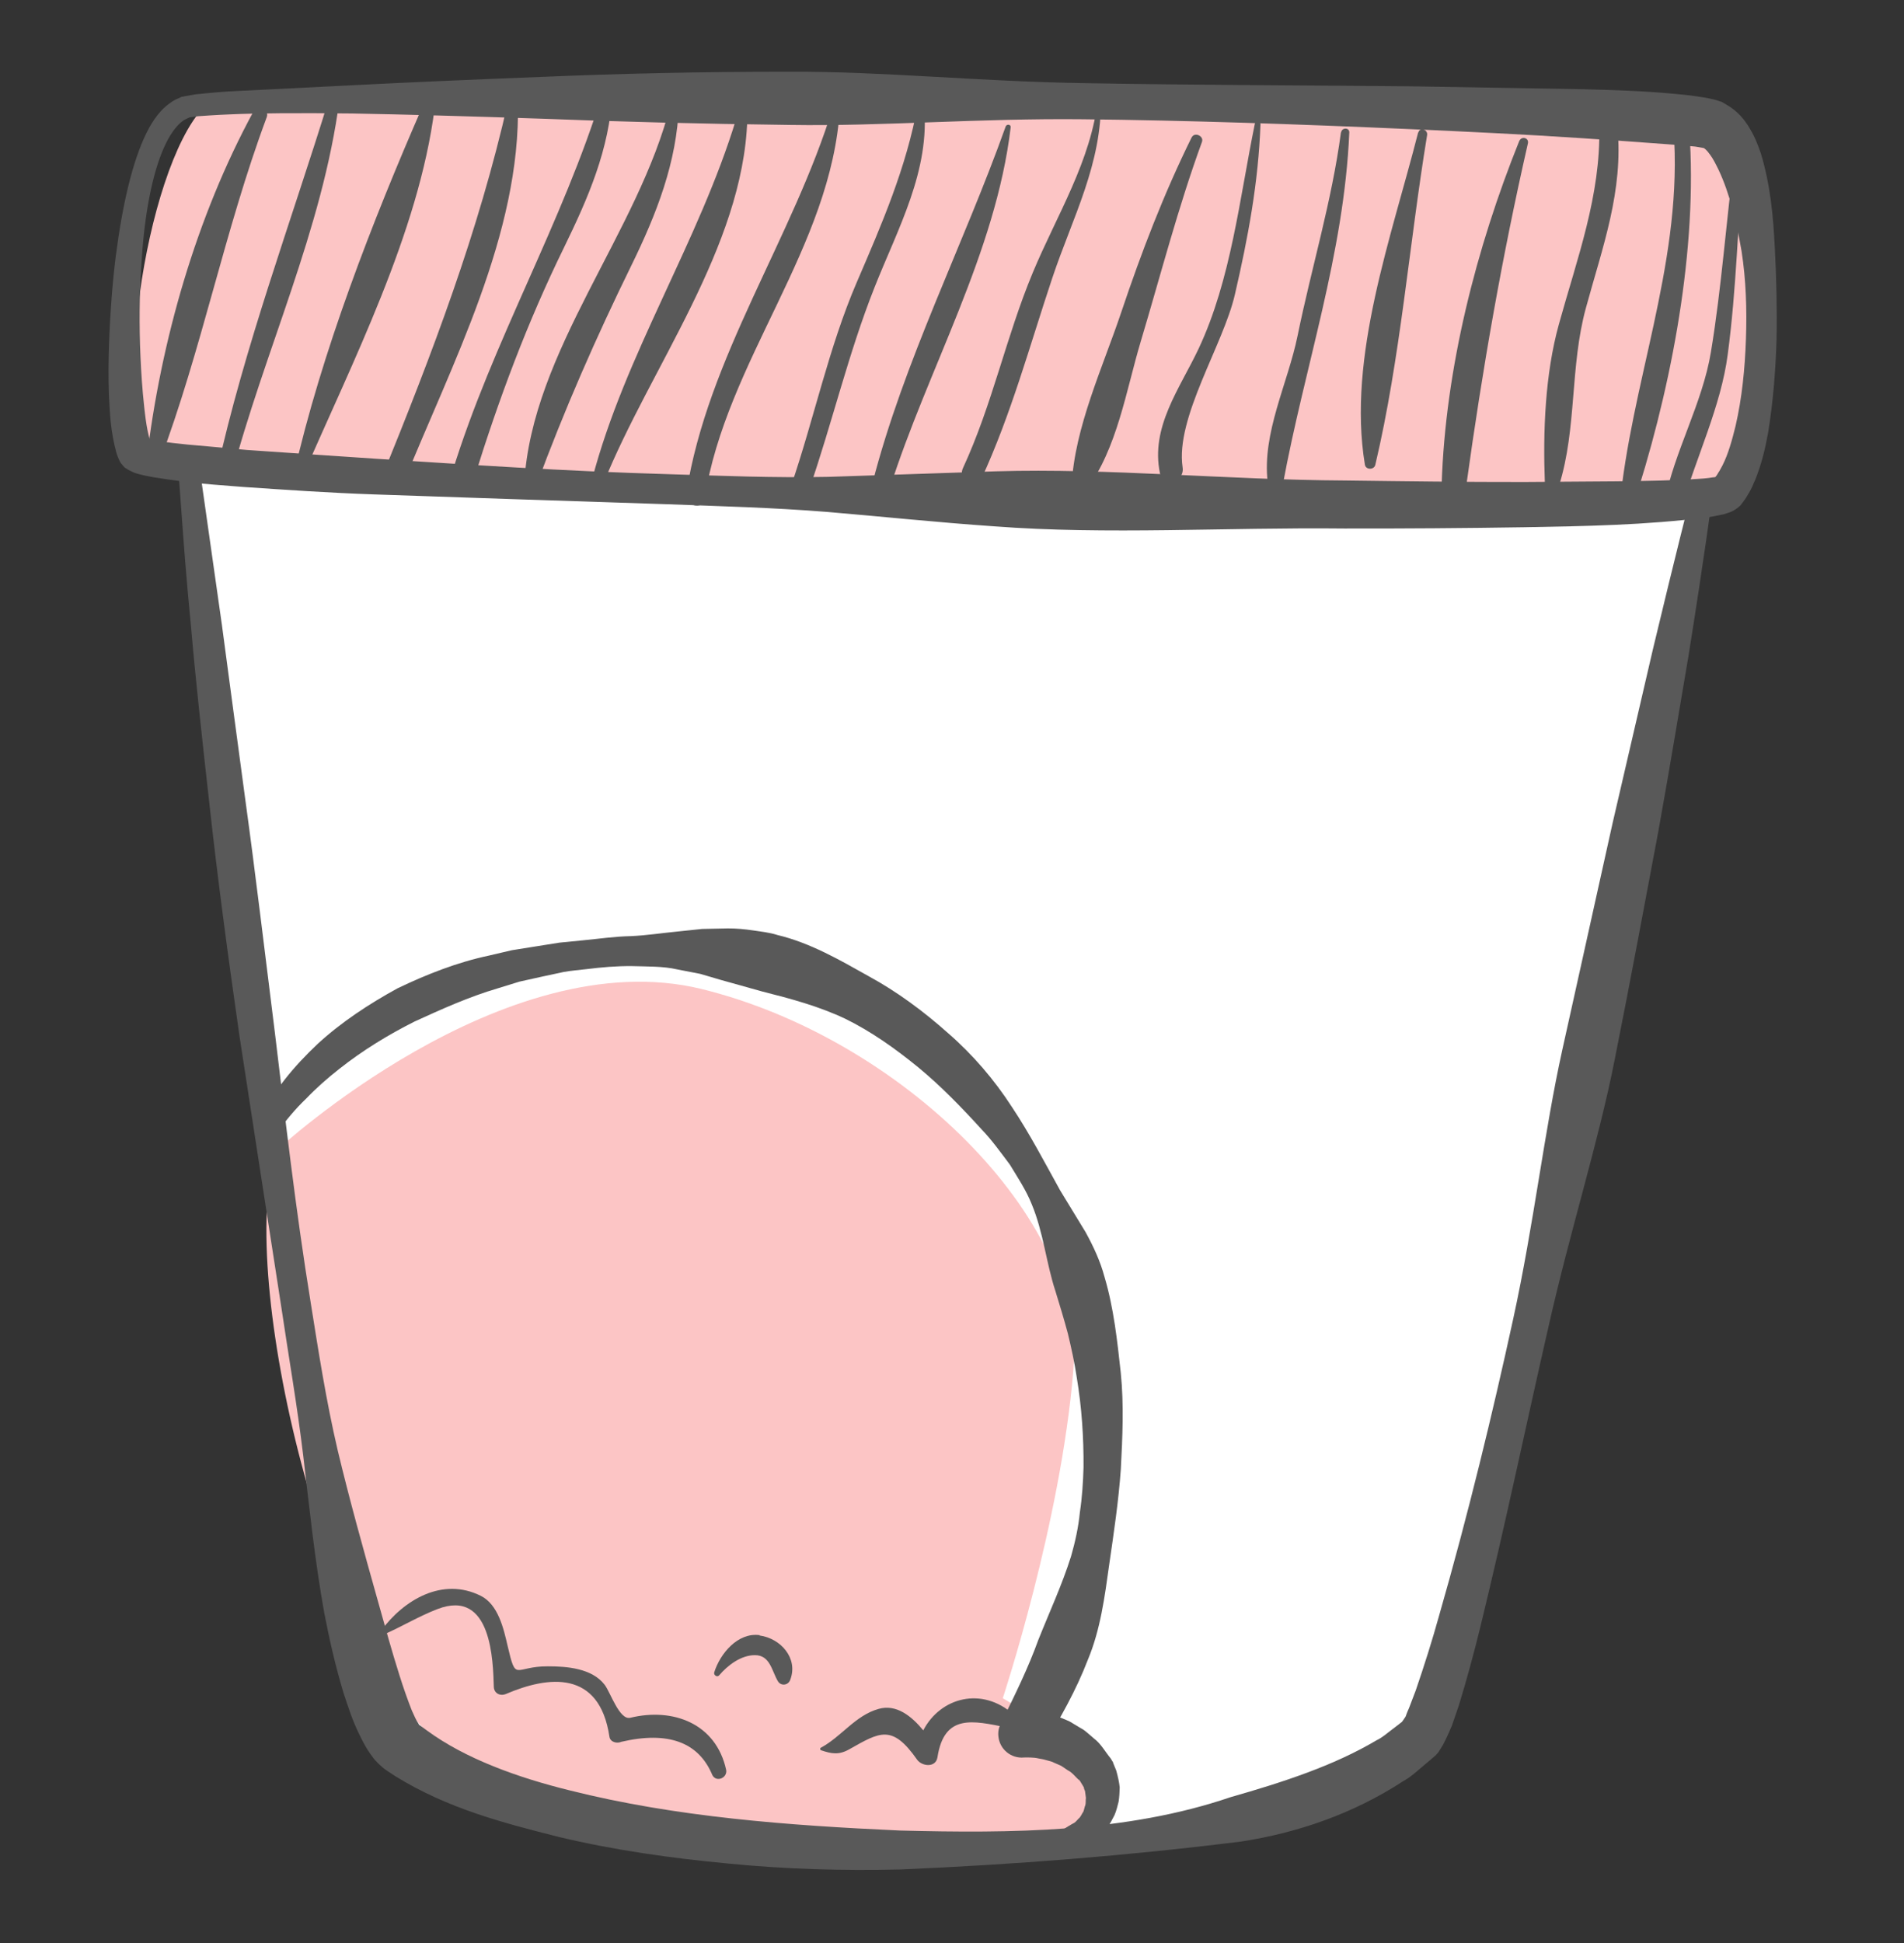
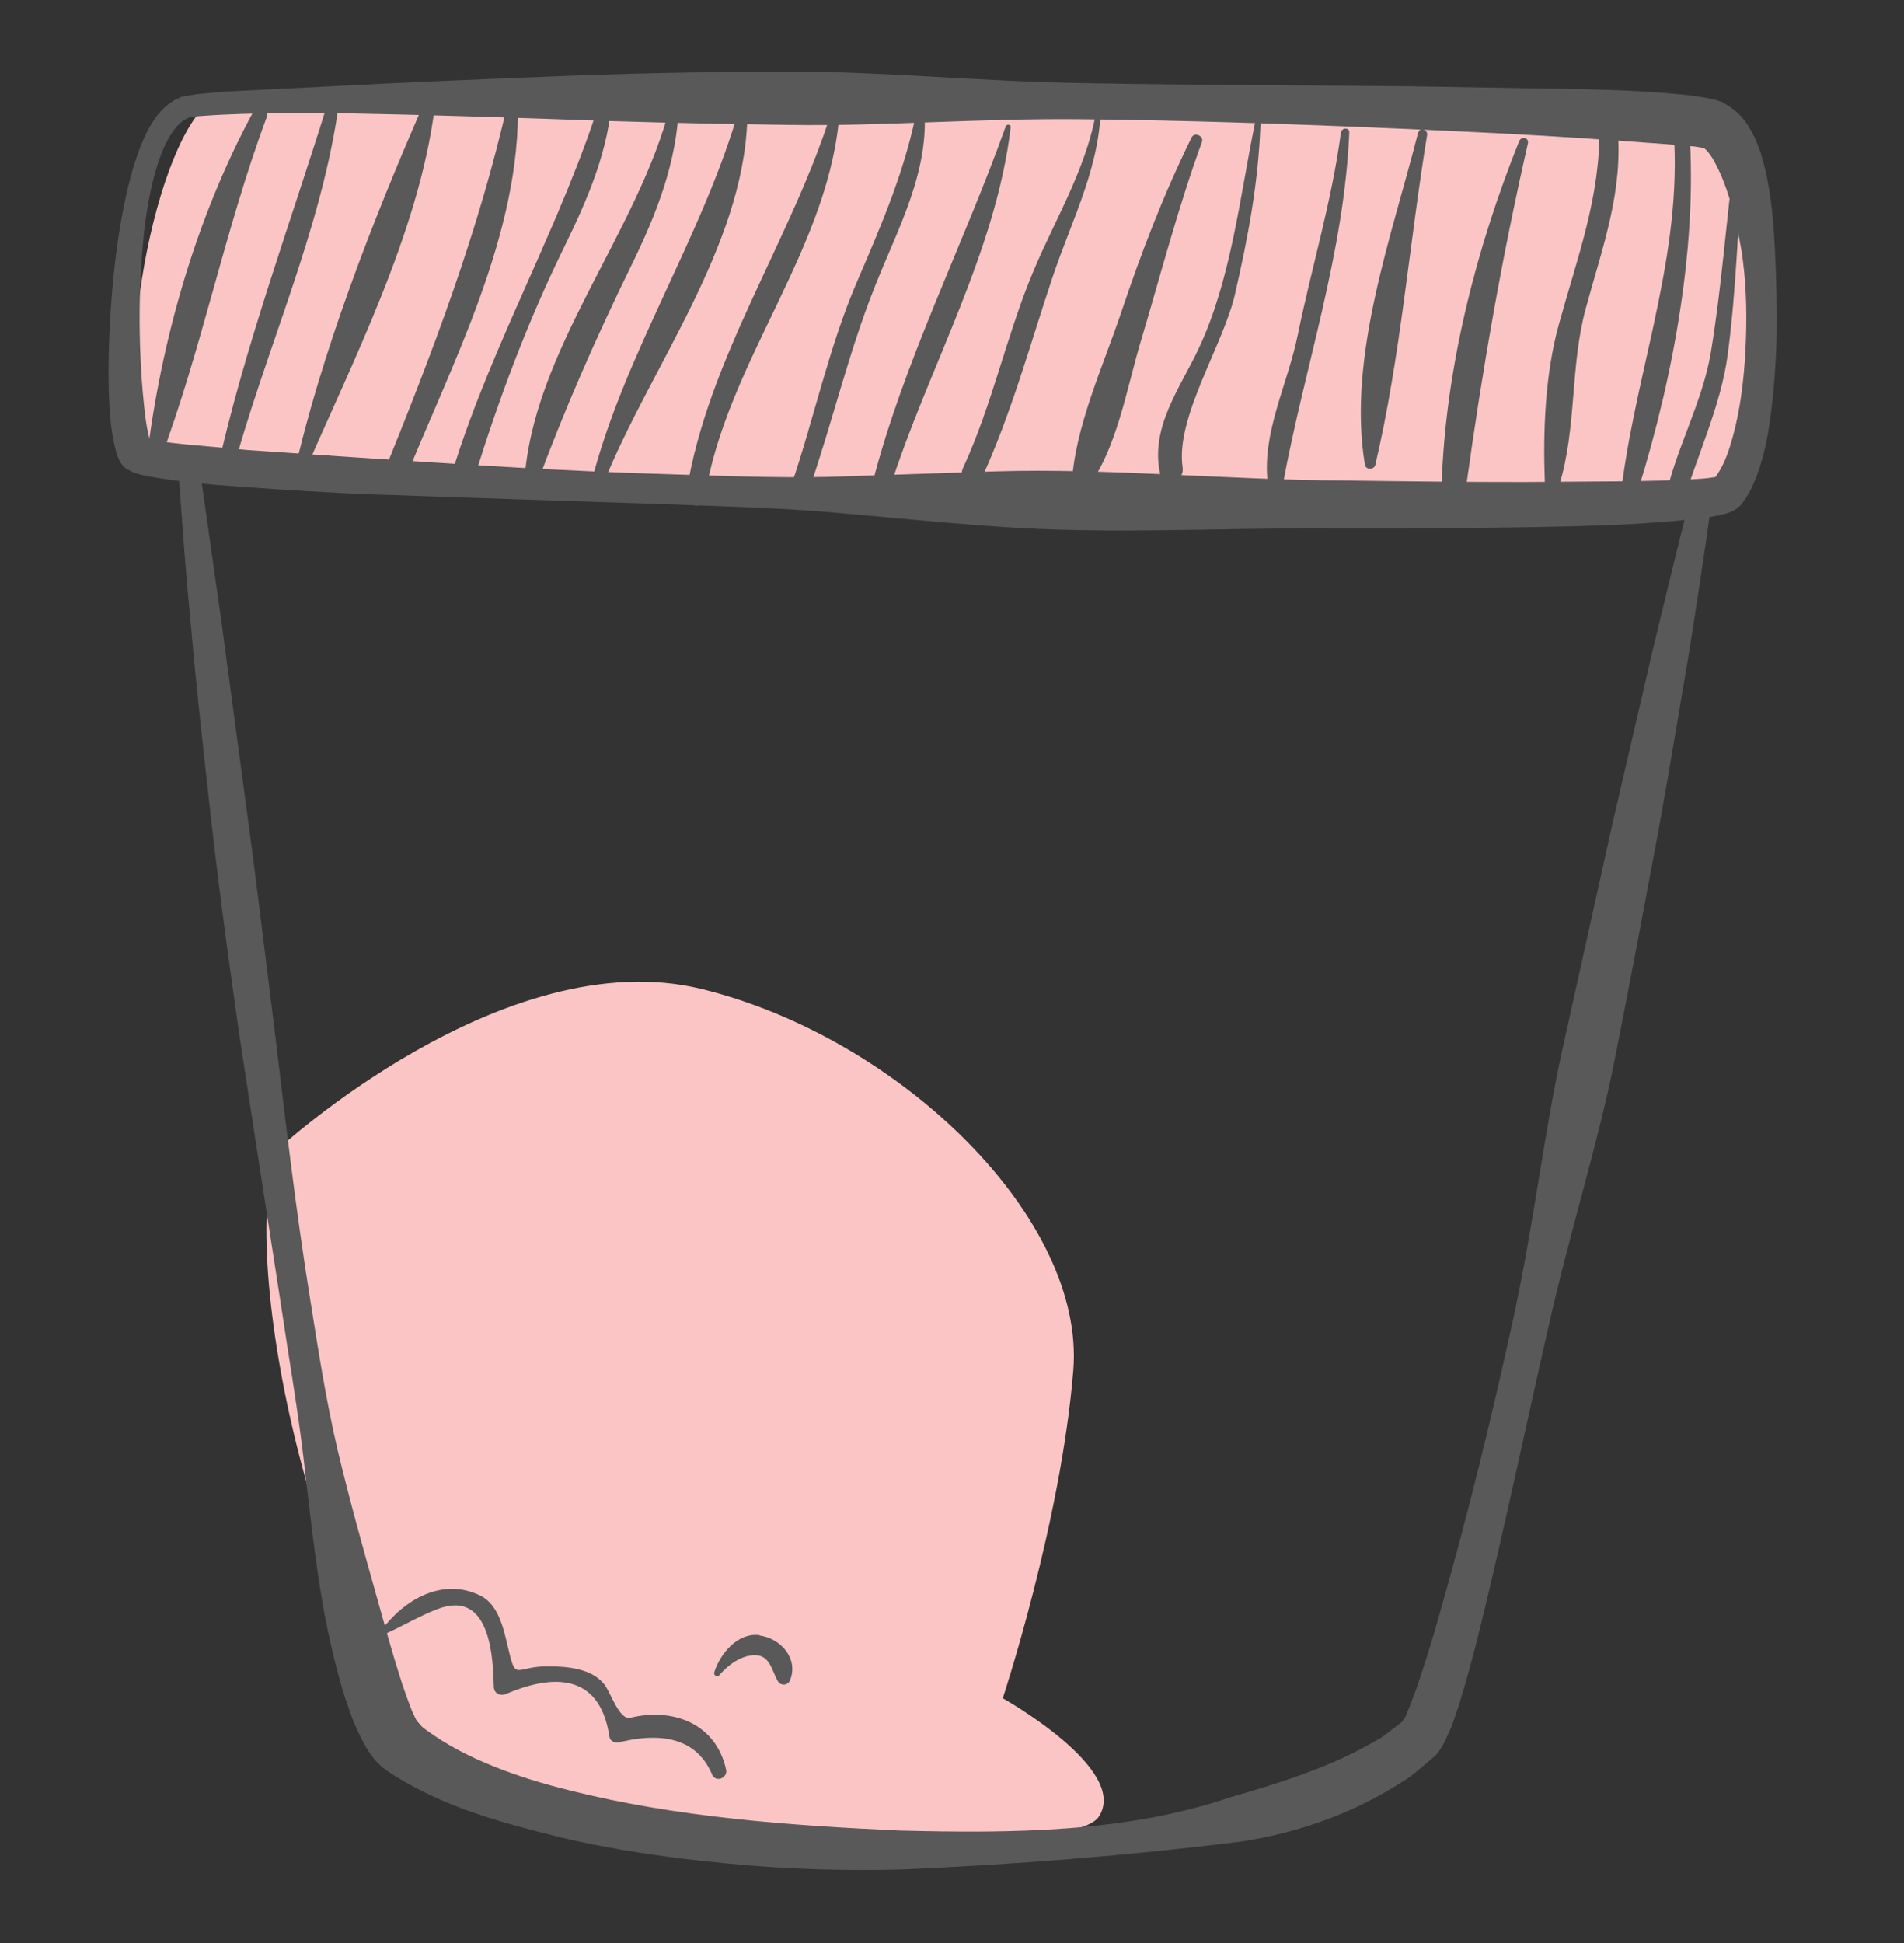
<svg xmlns="http://www.w3.org/2000/svg" width="98" height="100" viewBox="0 0 98 100" fill="none">
  <rect x="0" y="0" width="98" height="100" fill="#333333" stroke="none" />
-   <path d="M10.204 30.646L13.704 56.646L18.204 82.646L19.704 88.646L21.704 91.146L29.204 93.646L41.204 95.146H53.704L64.204 93.646L71.704 90.146L73.704 88.646L78.204 70.646L86.704 29.646L87.704 25.646H74.204H51.704L21.204 24.646L9.704 24.146L10.204 30.646Z" fill="white" />
  <path d="M10.473 5.537C7.459 8.71 5.492 21.87 8.209 23.805C10.919 25.727 88.235 27.473 90.041 24.313C91.847 21.153 91.546 6.662 86.209 6.381C80.872 6.099 13.25 2.615 10.473 5.537Z" fill="#FCC5C5" />
  <path d="M14.269 59.178C14.269 59.178 25.927 48.398 36.124 50.904C46.321 53.409 55.878 62.708 55.243 70.532C54.608 78.356 51.613 87.403 51.613 87.403C51.613 87.403 58.177 91.075 56.549 93.507C54.922 95.939 28.906 94.954 22.7 89.825C16.495 84.696 12.109 64.826 14.269 59.178V59.178Z" fill="#FCC5C5" />
-   <path d="M13.295 57.734C14.041 56.167 15.129 54.879 16.349 53.727C17.587 52.59 18.997 51.669 20.461 50.865C21.966 50.144 23.528 49.529 25.147 49.185L26.349 48.904L27.571 48.709L28.792 48.515L30.017 48.394C30.829 48.316 31.641 48.196 32.458 48.18C33.28 48.145 34.063 48.019 34.938 47.935L36.143 47.809L37.458 47.782C37.911 47.78 38.333 47.822 38.751 47.883C39.178 47.947 39.61 47.991 40.02 48.123C41.703 48.526 43.217 49.403 44.683 50.226C46.173 51.035 47.54 52.05 48.799 53.173C50.072 54.279 51.176 55.569 52.079 56.965C53.004 58.356 53.766 59.82 54.565 61.263L55.871 63.406C56.277 64.144 56.634 64.912 56.849 65.716C57.328 67.327 57.505 68.997 57.686 70.648C57.855 72.306 57.775 73.975 57.689 75.623C57.572 77.272 57.327 78.901 57.089 80.541C56.86 82.184 56.641 83.871 55.993 85.421C55.393 86.983 54.569 88.448 53.697 89.861L52.557 88.006C52.877 88.002 53.066 88.028 53.294 88.063C53.525 88.089 53.741 88.132 53.952 88.194C54.166 88.246 54.387 88.311 54.591 88.402C54.795 88.494 55.016 88.558 55.201 88.686L55.784 89.035C55.967 89.173 56.135 89.327 56.305 89.472C56.67 89.747 56.888 90.161 57.165 90.497L57.187 90.533L57.268 90.666L57.278 90.669L57.3 90.746L57.351 90.872L57.454 91.124C57.53 91.4 57.607 91.718 57.632 91.992C57.624 92.237 57.615 92.482 57.575 92.729C57.517 92.962 57.46 93.195 57.364 93.419C57.248 93.638 57.145 93.849 57.005 94.041C56.836 94.226 56.687 94.416 56.496 94.565C56.288 94.699 56.089 94.836 55.871 94.926C55.639 94.993 55.408 95.049 55.19 95.099C54.897 95.161 54.613 94.978 54.551 94.684C54.504 94.457 54.602 94.223 54.796 94.106L54.977 93.996C55.098 93.923 55.207 93.857 55.314 93.801C55.415 93.723 55.483 93.616 55.572 93.545C55.647 93.45 55.697 93.329 55.76 93.241C55.808 93.129 55.82 92.998 55.865 92.896C55.894 92.78 55.874 92.651 55.893 92.532C55.88 92.416 55.858 92.297 55.846 92.181C55.814 92.101 55.792 92.065 55.789 91.992L55.65 91.762L55.577 91.641L55.54 91.581L55.53 91.578C55.664 91.786 55.569 91.629 55.599 91.677L55.584 91.653C55.36 91.475 55.214 91.233 54.956 91.108L54.62 90.881L54.248 90.718C54.132 90.648 53.991 90.634 53.858 90.591C53.734 90.55 53.595 90.526 53.457 90.502C53.321 90.469 53.19 90.457 53.047 90.453C52.926 90.444 52.749 90.452 52.707 90.452C52.043 90.516 51.452 90.031 51.388 89.366C51.363 89.133 51.406 88.917 51.505 88.725L51.567 88.597C52.245 87.219 52.924 85.841 53.442 84.403C54.006 82.987 54.66 81.582 55.127 80.101C55.34 79.36 55.507 78.598 55.583 77.824C55.699 77.059 55.747 76.278 55.77 75.512C55.781 73.959 55.675 72.42 55.422 70.895C55.309 70.136 55.144 69.385 54.966 68.641C54.767 67.902 54.546 67.168 54.322 66.444C53.85 65.01 53.706 63.42 53.103 61.974C52.816 61.255 52.38 60.602 51.977 59.937C51.511 59.318 51.06 58.682 50.526 58.128C49.489 56.988 48.429 55.894 47.256 54.926C46.081 53.968 44.845 53.087 43.494 52.426C42.128 51.781 40.679 51.394 39.244 51.032L37.105 50.434L36.038 50.121L34.849 49.89C34.128 49.723 33.299 49.746 32.532 49.722C31.741 49.714 30.963 49.78 30.188 49.878C29.795 49.925 29.407 49.953 29.019 50.023L27.878 50.268L26.734 50.522L25.62 50.866C24.132 51.304 22.731 51.938 21.339 52.574C19.976 53.259 18.667 54.06 17.465 55.011C16.866 55.481 16.288 55.988 15.762 56.538C15.211 57.062 14.714 57.661 14.289 58.257L14.26 58.291C14.075 58.544 13.733 58.593 13.477 58.417C13.258 58.261 13.187 57.965 13.298 57.724L13.295 57.734Z" fill="#595959" />
  <path d="M37.374 91.082C36.855 88.71 34.652 87.87 32.44 88.408C31.883 88.539 31.428 87.119 31.126 86.715C30.472 85.855 29.167 85.76 28.199 85.76C26.451 85.752 26.575 86.627 26.124 84.694C25.924 83.831 25.645 82.578 24.745 82.131C22.791 81.156 20.797 82.314 19.606 83.937C19.526 84.051 19.675 84.16 19.779 84.113C20.704 83.702 21.563 83.182 22.507 82.817C25.318 81.726 25.375 85.519 25.417 86.816C25.428 87.148 25.739 87.307 26.037 87.185C28.235 86.242 30.853 85.938 31.367 89.38C31.409 89.668 31.761 89.745 31.982 89.644C34.395 89.084 35.962 89.664 36.667 91.362C36.88 91.754 37.458 91.494 37.374 91.082V91.082Z" fill="#595959" />
-   <path d="M52.187 88.255C50.543 86.77 48.399 87.365 47.521 89.055C46.926 88.332 46.138 87.685 45.217 87.953C44.023 88.288 43.312 89.38 42.245 89.952C42.196 89.981 42.209 90.056 42.255 90.078C42.796 90.262 43.17 90.334 43.707 90.033C45.285 89.144 45.914 88.722 47.202 90.562C47.446 90.91 48.167 90.995 48.252 90.439C48.602 88.177 50.092 88.564 51.791 88.899C52.136 88.963 52.486 88.544 52.175 88.262L52.187 88.255Z" fill="#595959" />
  <path d="M39.107 84.156C37.971 84 37.059 85.115 36.762 86.071C36.719 86.205 36.911 86.345 37.013 86.226C37.462 85.698 38.143 85.185 38.854 85.185C39.637 85.182 39.718 85.984 40.038 86.526C40.199 86.792 40.573 86.74 40.673 86.456C41.1 85.346 40.179 84.316 39.092 84.172L39.107 84.156Z" fill="#595959" />
  <path d="M9.786 6.027C9.786 6.027 9.74 6.047 9.658 6.088C9.566 6.128 9.425 6.196 9.37 6.255C9.196 6.376 8.845 6.754 8.554 7.352C7.951 8.552 7.471 10.628 7.298 13.304C7.197 14.638 7.159 16.132 7.207 17.74C7.235 18.55 7.277 19.384 7.353 20.247C7.436 21.081 7.518 22.049 7.741 22.732C7.754 22.766 7.771 22.822 7.781 22.824L7.79 22.826L7.788 22.836C7.715 22.756 7.956 23.032 7.617 22.65C7.656 22.66 7.763 22.768 7.702 22.681C7.673 22.633 7.617 22.609 7.588 22.602C7.763 22.645 7.981 22.677 8.21 22.713C8.668 22.774 9.149 22.83 9.641 22.879C10.638 22.97 11.657 23.055 12.703 23.158C14.819 23.307 17.048 23.453 19.367 23.611C24.02 23.91 29.064 24.253 34.413 24.404C37.091 24.485 39.832 24.602 42.648 24.542C45.461 24.451 48.327 24.352 51.254 24.257C57.094 24.086 63.111 24.699 69.231 24.73C72.289 24.771 75.379 24.809 78.469 24.806C80.016 24.795 81.564 24.784 83.111 24.773C84.649 24.759 86.22 24.733 87.677 24.628C87.857 24.61 88.036 24.593 88.177 24.566C88.361 24.57 88.448 24.426 88.151 24.713L88.339 24.492C88.399 24.414 88.406 24.385 88.44 24.331C88.501 24.254 88.585 24.079 88.657 23.952C88.958 23.357 89.154 22.643 89.33 21.924C89.664 20.482 89.813 18.954 89.865 17.442C89.917 15.931 89.87 14.406 89.638 12.918C89.382 11.444 89.034 9.968 88.459 8.746C88.315 8.453 88.171 8.16 88.015 7.957C87.863 7.735 87.7 7.602 87.676 7.617C87.725 7.628 87.555 7.566 87.793 7.645L87.657 7.612L87.37 7.562C87.203 7.531 87.079 7.532 86.929 7.515C86.689 7.487 86.264 7.455 85.91 7.43C84.413 7.319 82.926 7.211 81.436 7.113C78.447 6.914 75.485 6.774 72.572 6.645C66.745 6.387 61.108 6.197 55.757 6.138C50.406 6.08 45.349 6.506 40.682 6.43C36.011 6.374 31.734 6.26 27.94 6.111C24.151 5.983 20.838 5.89 18.121 5.841C15.4 5.81 13.266 5.821 11.818 5.888C11.09 5.915 10.555 5.959 10.188 5.982C9.881 6.02 9.73 6.044 9.73 6.044L9.788 6.018L9.786 6.027ZM9.384 4.981C9.384 4.981 9.624 4.927 10.053 4.857C10.443 4.819 11.015 4.754 11.748 4.707C13.207 4.633 15.356 4.523 18.086 4.39C20.819 4.248 24.129 4.104 27.924 3.955C31.722 3.796 36.012 3.687 40.685 3.692C45.366 3.668 50.416 4.198 55.771 4.278C61.122 4.378 66.773 4.386 72.619 4.442C75.541 4.491 78.525 4.544 81.53 4.593C83.044 4.635 84.557 4.678 86.108 4.822C86.508 4.868 86.845 4.879 87.36 4.964C87.588 5 87.847 5.033 88.052 5.083L88.333 5.152L88.467 5.195C88.753 5.286 88.617 5.253 88.71 5.296L88.826 5.366C89.478 5.732 89.824 6.208 90.071 6.629C90.335 7.065 90.489 7.484 90.634 7.9C91.133 9.557 91.268 11.145 91.35 12.741C91.434 14.327 91.469 15.901 91.439 17.489C91.39 19.073 91.268 20.66 91.005 22.274C90.858 23.082 90.672 23.881 90.334 24.714C90.23 24.926 90.173 25.118 90.019 25.368C89.951 25.475 89.874 25.621 89.814 25.699L89.642 25.935C89.642 25.935 89.577 26.032 89.49 26.093C89.425 26.149 89.338 26.21 89.265 26.254C89.062 26.369 89.033 26.362 88.953 26.393C88.796 26.448 88.662 26.487 88.556 26.502C88.316 26.556 88.112 26.588 87.909 26.621C84.677 27.032 81.597 27.078 78.474 27.135C75.362 27.184 72.267 27.206 69.19 27.201C63.048 27.134 56.999 27.532 51.166 27.088C48.25 26.887 45.38 26.583 42.575 26.347C39.768 26.121 37.015 26.052 34.342 25.951C28.988 25.779 23.923 25.606 19.246 25.445C16.908 25.365 14.671 25.207 12.534 25.063C11.464 24.975 10.418 24.913 9.401 24.777C8.892 24.714 8.385 24.64 7.88 24.558C7.623 24.515 7.358 24.46 7.069 24.379C6.923 24.343 6.758 24.261 6.612 24.184C6.432 24.078 6.452 24.083 6.391 24.037C6.04 23.622 6.274 23.885 6.179 23.769L6.145 23.699L6.079 23.549C6.032 23.445 6.025 23.391 5.993 23.311C5.685 22.175 5.657 21.283 5.607 20.354C5.574 19.44 5.583 18.567 5.611 17.739C5.67 16.075 5.79 14.54 5.961 13.171C6.316 10.427 6.834 8.278 7.534 6.854C7.885 6.137 8.286 5.638 8.723 5.323C8.963 5.145 9.086 5.104 9.178 5.064C9.27 5.025 9.306 5.003 9.306 5.003L9.365 4.976L9.384 4.981Z" fill="#595959" />
  <path d="M10.292 24.213C10.292 24.213 10.704 27.105 11.42 32.151C11.758 34.675 12.166 37.751 12.641 41.266C13.126 44.783 13.6 48.761 14.142 53.096C14.671 57.437 15.195 62.138 15.998 67.082C16.392 69.547 16.785 72.095 17.383 74.651C17.992 77.2 18.716 79.788 19.447 82.387C19.808 83.681 20.168 84.984 20.568 86.246C20.765 86.871 20.983 87.491 21.199 88.038C21.311 88.293 21.439 88.571 21.524 88.685C21.6 88.796 21.519 88.704 21.549 88.752L21.977 89.064C23.957 90.518 26.653 91.489 29.343 92.15C34.784 93.518 40.568 93.95 46.322 94.211C52.083 94.359 57.993 94.318 63.343 92.492C66.023 91.729 68.653 90.872 70.848 89.568C71.15 89.426 71.365 89.222 71.617 89.036L71.984 88.756L72.163 88.614C72.12 88.665 72.328 88.449 72.084 88.729L72.117 88.675L72.195 88.571L72.339 88.359C72.375 88.296 72.375 88.254 72.397 88.208C72.43 88.114 72.474 88.021 72.519 87.919L72.867 87.006C73.304 85.733 73.715 84.434 74.076 83.132C75.576 77.909 76.819 72.767 77.885 67.881C78.954 62.984 79.476 58.263 80.421 53.995C81.367 49.727 82.236 45.812 83.005 42.345C83.804 38.886 84.505 35.865 85.084 33.382C86.272 28.422 86.997 25.594 86.997 25.594C87.071 25.293 87.383 25.112 87.684 25.186C87.966 25.255 88.137 25.523 88.099 25.803C88.099 25.803 87.716 28.705 86.909 33.748C86.476 36.267 85.981 39.328 85.348 42.828C84.686 46.321 83.962 50.272 83.104 54.561C82.255 58.853 80.799 63.397 79.701 68.286C78.581 73.18 77.506 78.353 76.201 83.706C75.872 85.046 75.511 86.389 75.092 87.758L74.73 88.812C74.634 89.036 74.538 89.26 74.432 89.481L74.271 89.802L74.133 90.025L74.066 90.132L74.032 90.186C73.76 90.5 73.921 90.302 73.851 90.378L73.629 90.57L73.174 90.953C72.875 91.209 72.57 91.484 72.239 91.66C69.662 93.344 66.795 94.329 63.884 94.777C58.02 95.509 52.203 95.965 46.313 96.216C43.371 96.287 40.417 96.199 37.481 95.91C34.552 95.634 31.626 95.224 28.766 94.542C25.906 93.818 23.058 93.088 20.34 91.411L19.897 91.117C19.649 90.953 19.308 90.622 19.188 90.438C18.845 89.993 18.676 89.632 18.49 89.257C18.133 88.531 17.914 87.829 17.683 87.133C17.263 85.743 16.952 84.369 16.689 83.007C16.198 80.271 15.922 77.577 15.611 74.947C15.297 72.327 14.85 69.787 14.483 67.297C13.714 62.34 12.991 57.653 12.326 53.319C11.702 48.985 11.177 45.005 10.789 41.47C10.391 37.933 10.056 34.854 9.837 32.308C9.587 29.765 9.44 27.762 9.343 26.4C9.245 25.037 9.188 24.302 9.188 24.302C9.163 23.987 9.392 23.724 9.707 23.699C10.001 23.678 10.268 23.888 10.309 24.186L10.292 24.213Z" fill="#595959" />
  <path d="M13.052 5.728C10.103 11.151 8.266 17.578 7.544 23.703C7.497 24.103 8.077 24.132 8.199 23.802C10.383 18.016 11.558 11.848 13.73 6.028C13.878 5.632 13.256 5.356 13.052 5.728Z" fill="#595959" />
  <path d="M16.947 5.047C14.969 11.461 12.589 17.796 11.141 24.36C11.032 24.848 11.76 25.068 11.892 24.575C13.606 18.056 16.596 11.84 17.473 5.125C17.518 4.817 17.035 4.77 16.947 5.047Z" fill="#595959" />
  <path d="M21.758 5.457C19.167 11.39 16.541 18.139 15.112 24.46C15.04 24.752 15.439 24.849 15.554 24.589C18.11 18.668 21.554 11.987 22.372 5.556C22.424 5.178 21.89 5.17 21.767 5.459L21.758 5.457Z" fill="#595959" />
  <path d="M26.654 5.27C26.65 4.991 26.228 4.908 26.159 5.189C24.629 11.96 22.244 18.191 19.638 24.604C19.355 25.297 20.472 25.612 20.743 24.927C23.226 18.762 26.82 12.055 26.656 5.26L26.654 5.27Z" fill="#595959" />
  <path d="M31.025 4.748C28.959 11.479 25.358 17.545 23.273 24.313C23.053 25.042 24.17 25.357 24.397 24.641C25.678 20.517 27.132 16.611 29.032 12.733C30.278 10.176 31.362 7.693 31.522 4.818C31.543 4.525 31.111 4.481 31.027 4.738L31.025 4.748Z" fill="#595959" />
  <path d="M34.524 5.339C32.878 11.958 27.368 18.039 26.983 24.885C26.963 25.261 27.49 25.297 27.61 24.977C29.054 21.069 30.666 17.397 32.504 13.647C33.786 11.027 34.849 8.333 34.942 5.401C34.948 5.166 34.582 5.106 34.524 5.339Z" fill="#595959" />
  <path d="M37.908 6.068C35.963 12.479 32.161 18.228 30.473 24.681C30.375 25.08 30.916 25.223 31.068 24.858C33.462 18.928 38.246 12.741 38.464 6.153C38.472 5.825 38.004 5.762 37.908 6.068Z" fill="#595959" />
  <path d="M42.883 5.478C40.817 12.25 36.421 18.368 35.322 25.399C35.222 26.013 36.162 26.295 36.264 25.672C37.372 18.561 42.82 12.732 43.232 5.522C43.241 5.319 42.943 5.276 42.885 5.468L42.883 5.478Z" fill="#595959" />
  <path d="M47.559 5.432C47.548 5.265 47.279 5.188 47.241 5.385C46.648 8.637 45.396 11.512 44.098 14.529C42.659 17.872 41.903 21.538 40.728 24.977C40.534 25.558 41.44 25.811 41.632 25.24C42.83 21.786 43.662 18.191 45.011 14.795C46.209 11.763 47.89 8.778 47.559 5.432Z" fill="#595959" />
  <path d="M51.764 6.506C49.579 12.632 46.523 18.574 44.902 24.88C44.759 25.462 45.614 25.713 45.796 25.14C47.752 18.979 51.254 13.023 52.021 6.549C52.038 6.398 51.817 6.375 51.764 6.506Z" fill="#595959" />
  <path d="M56.519 5.049C56.166 8.288 54.39 11.075 53.16 14.026C51.781 17.333 51.08 20.816 49.565 24.089C49.265 24.726 50.213 25.309 50.506 24.66C52.05 21.312 52.994 17.806 54.16 14.313C55.21 11.173 56.727 8.436 56.665 5.043C56.657 4.949 56.523 4.947 56.522 5.039L56.519 5.049Z" fill="#595959" />
  <path d="M61.337 7.066C59.901 9.978 58.756 12.961 57.721 16.043C56.786 18.841 55.291 22.036 55.162 24.991C55.147 25.43 55.683 25.51 55.912 25.206C57.5 23.104 57.965 20.078 58.712 17.584C59.741 14.15 60.636 10.673 61.864 7.309C61.982 6.998 61.481 6.772 61.334 7.076L61.337 7.066Z" fill="#595959" />
  <path d="M64.877 6.402C64.886 6.24 64.629 6.197 64.589 6.362C63.804 10.185 63.367 14.393 61.689 17.955C60.722 20.003 59.207 21.979 59.704 24.356C59.865 25.127 60.984 24.805 60.87 24.056C60.488 21.501 62.962 17.763 63.562 15.151C64.234 12.247 64.771 9.393 64.877 6.402Z" fill="#595959" />
  <path d="M69.019 6.812C68.551 10.352 67.503 13.781 66.789 17.272C66.288 19.733 64.952 22.278 65.248 24.802C65.294 25.204 65.945 25.405 66.032 24.922C67.152 18.854 69.178 13.081 69.449 6.825C69.465 6.551 69.062 6.555 69.029 6.814L69.019 6.812Z" fill="#595959" />
  <path d="M72.992 6.82C71.646 12.132 69.331 18.37 70.253 23.92C70.3 24.189 70.722 24.19 70.787 23.928C72.084 18.439 72.533 12.546 73.454 6.954C73.503 6.668 73.076 6.521 73.002 6.822L72.992 6.82Z" fill="#595959" />
  <path d="M78.201 7.245C75.983 12.755 74.392 18.975 74.203 24.942C74.173 25.779 75.364 25.753 75.474 24.966C76.299 19.011 77.304 13.244 78.641 7.384C78.712 7.093 78.317 6.985 78.199 7.255L78.201 7.245Z" fill="#595959" />
  <path d="M83.238 6.526C83.185 5.947 82.299 5.904 82.314 6.515C82.403 10.049 81.168 13.318 80.238 16.684C79.523 19.258 79.414 22.217 79.515 24.867C79.536 25.285 80.118 25.387 80.25 24.976C81.167 22.04 80.802 18.872 81.624 15.861C82.478 12.724 83.572 9.821 83.248 6.529L83.238 6.526Z" fill="#595959" />
  <path d="M86.986 7.282C86.96 6.761 86.15 6.747 86.176 7.269C86.489 13.792 83.949 19.768 83.352 26.14C83.32 26.523 83.885 26.57 83.988 26.234C85.902 20.454 87.317 13.398 86.986 7.282Z" fill="#595959" />
  <path d="M89.288 8.013C88.844 11.373 88.617 14.768 88.063 18.112C87.625 20.774 86.183 23.21 85.662 25.873C85.551 26.453 86.381 26.719 86.556 26.134C87.292 23.555 88.582 20.906 88.927 18.242C89.382 14.842 89.448 11.429 89.739 8.02C89.772 7.72 89.326 7.733 89.288 8.013Z" fill="#595959" />
</svg>